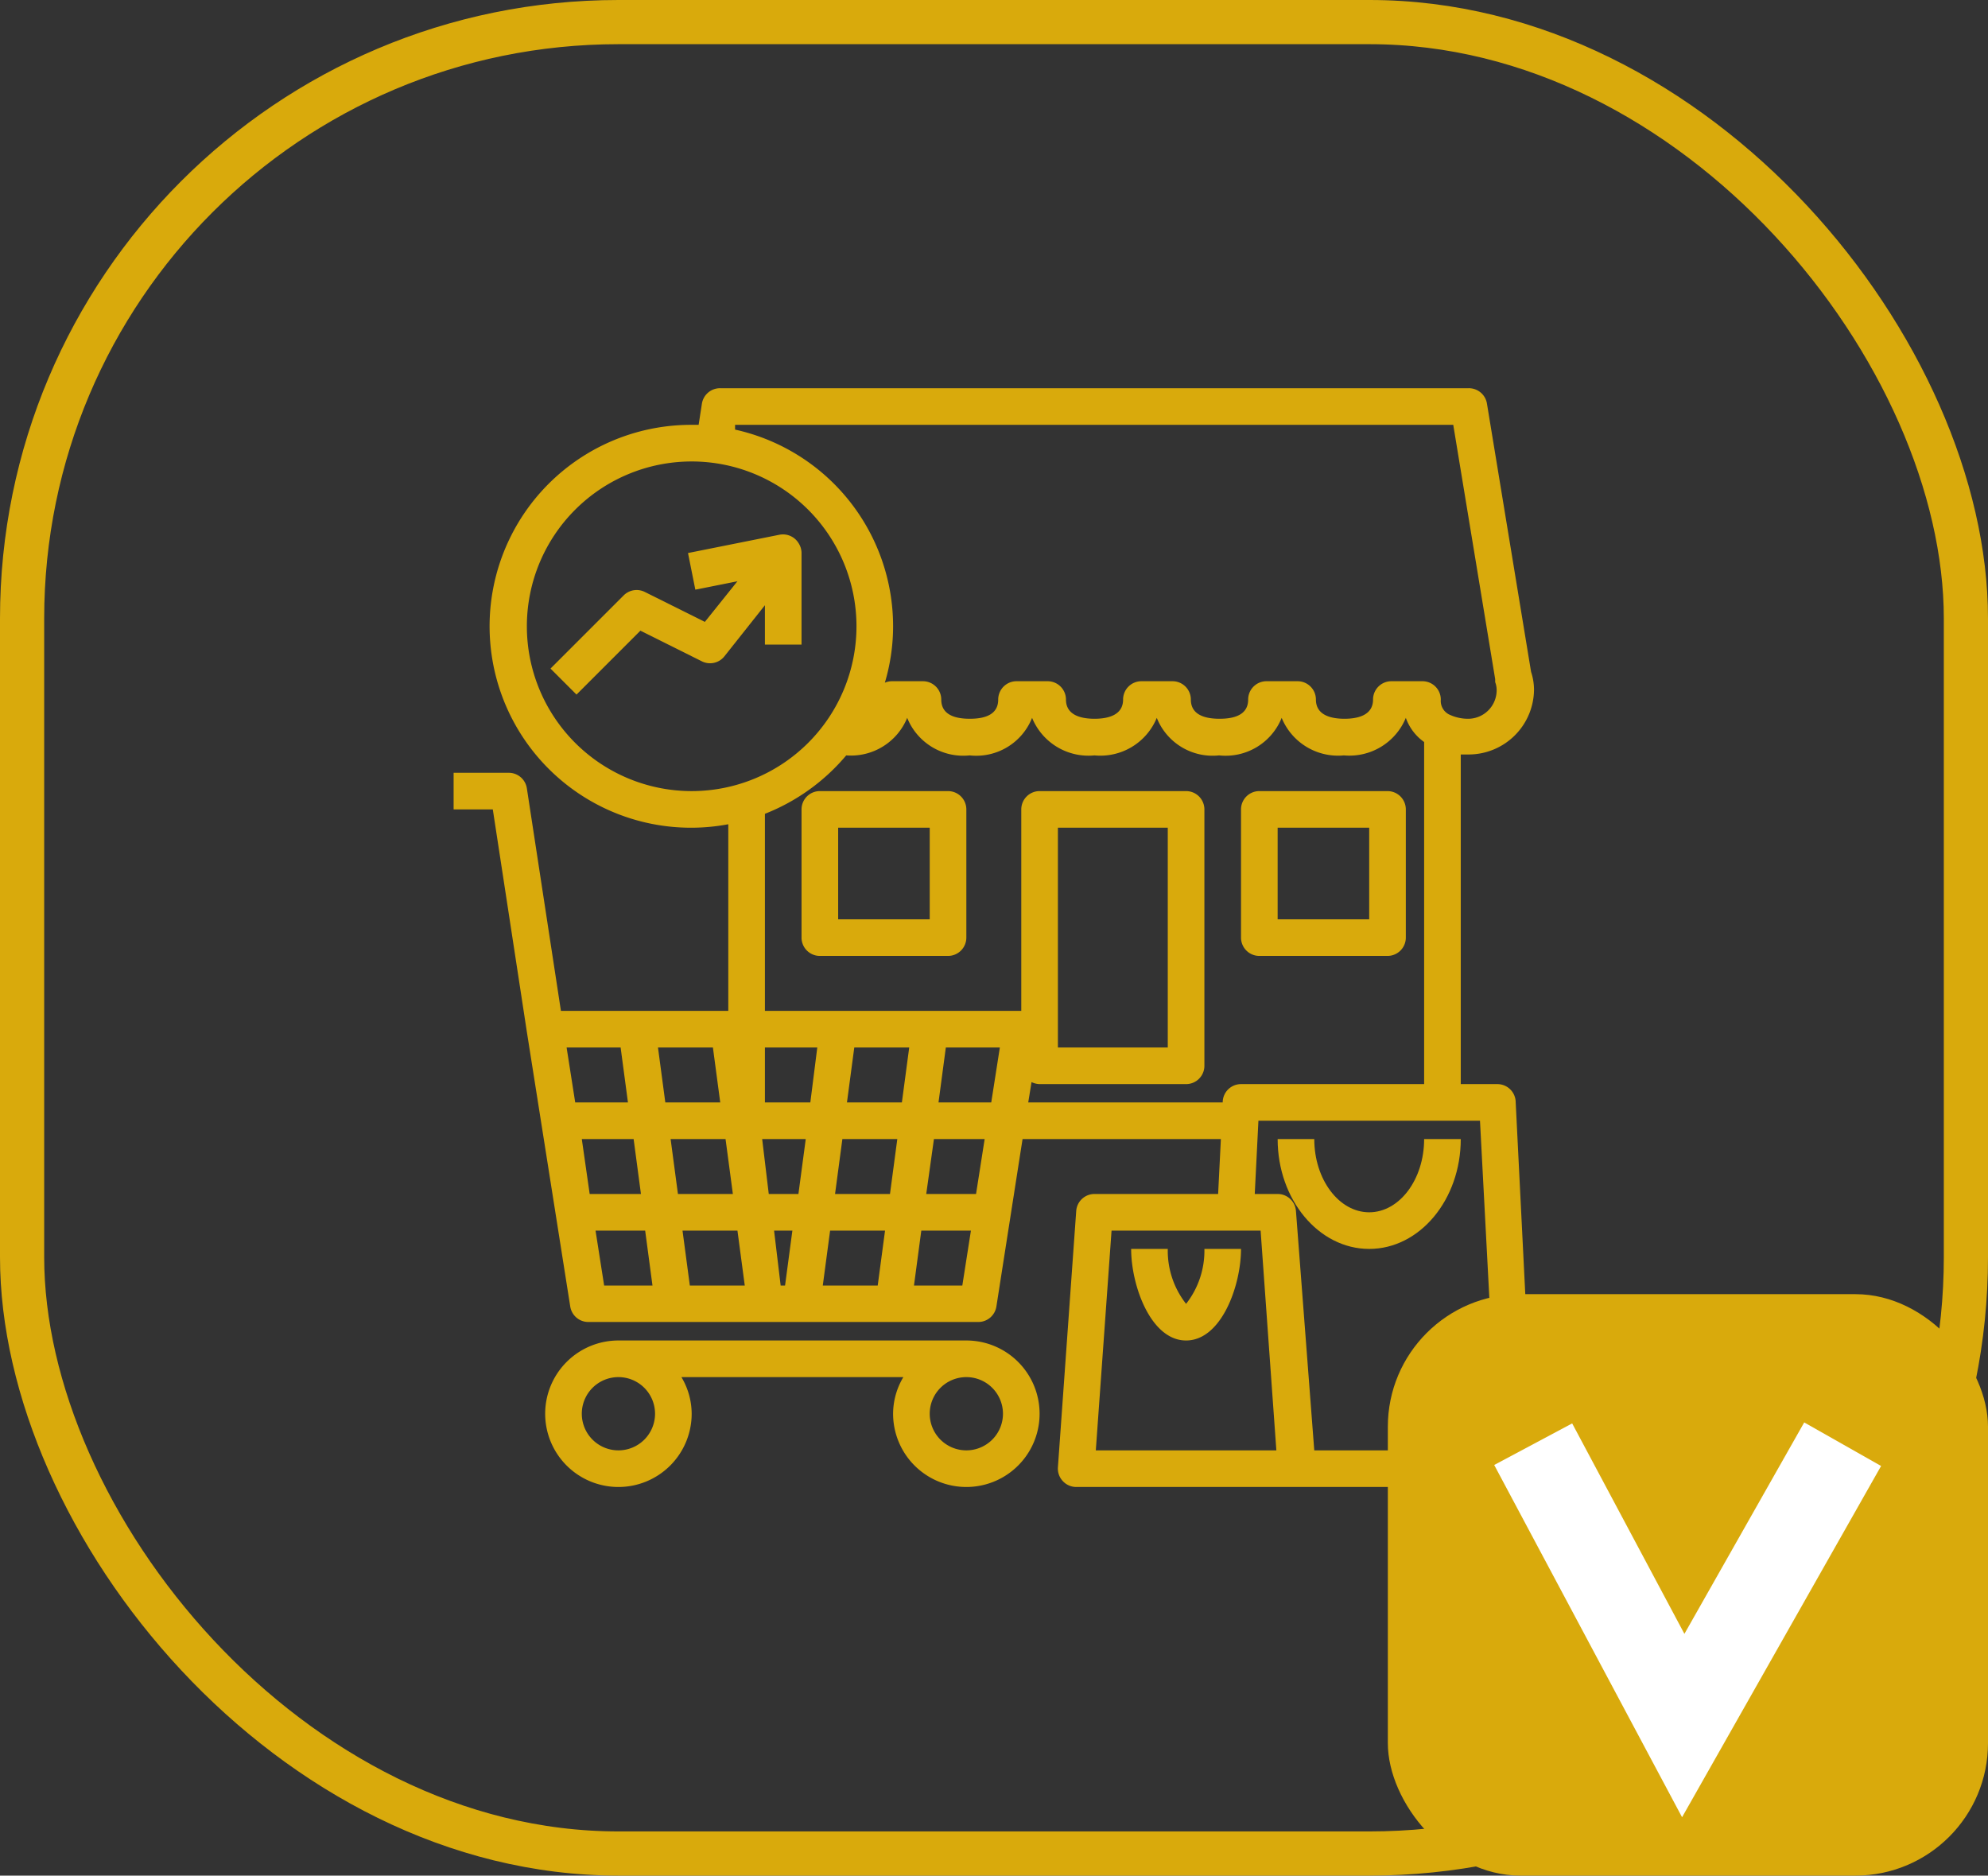
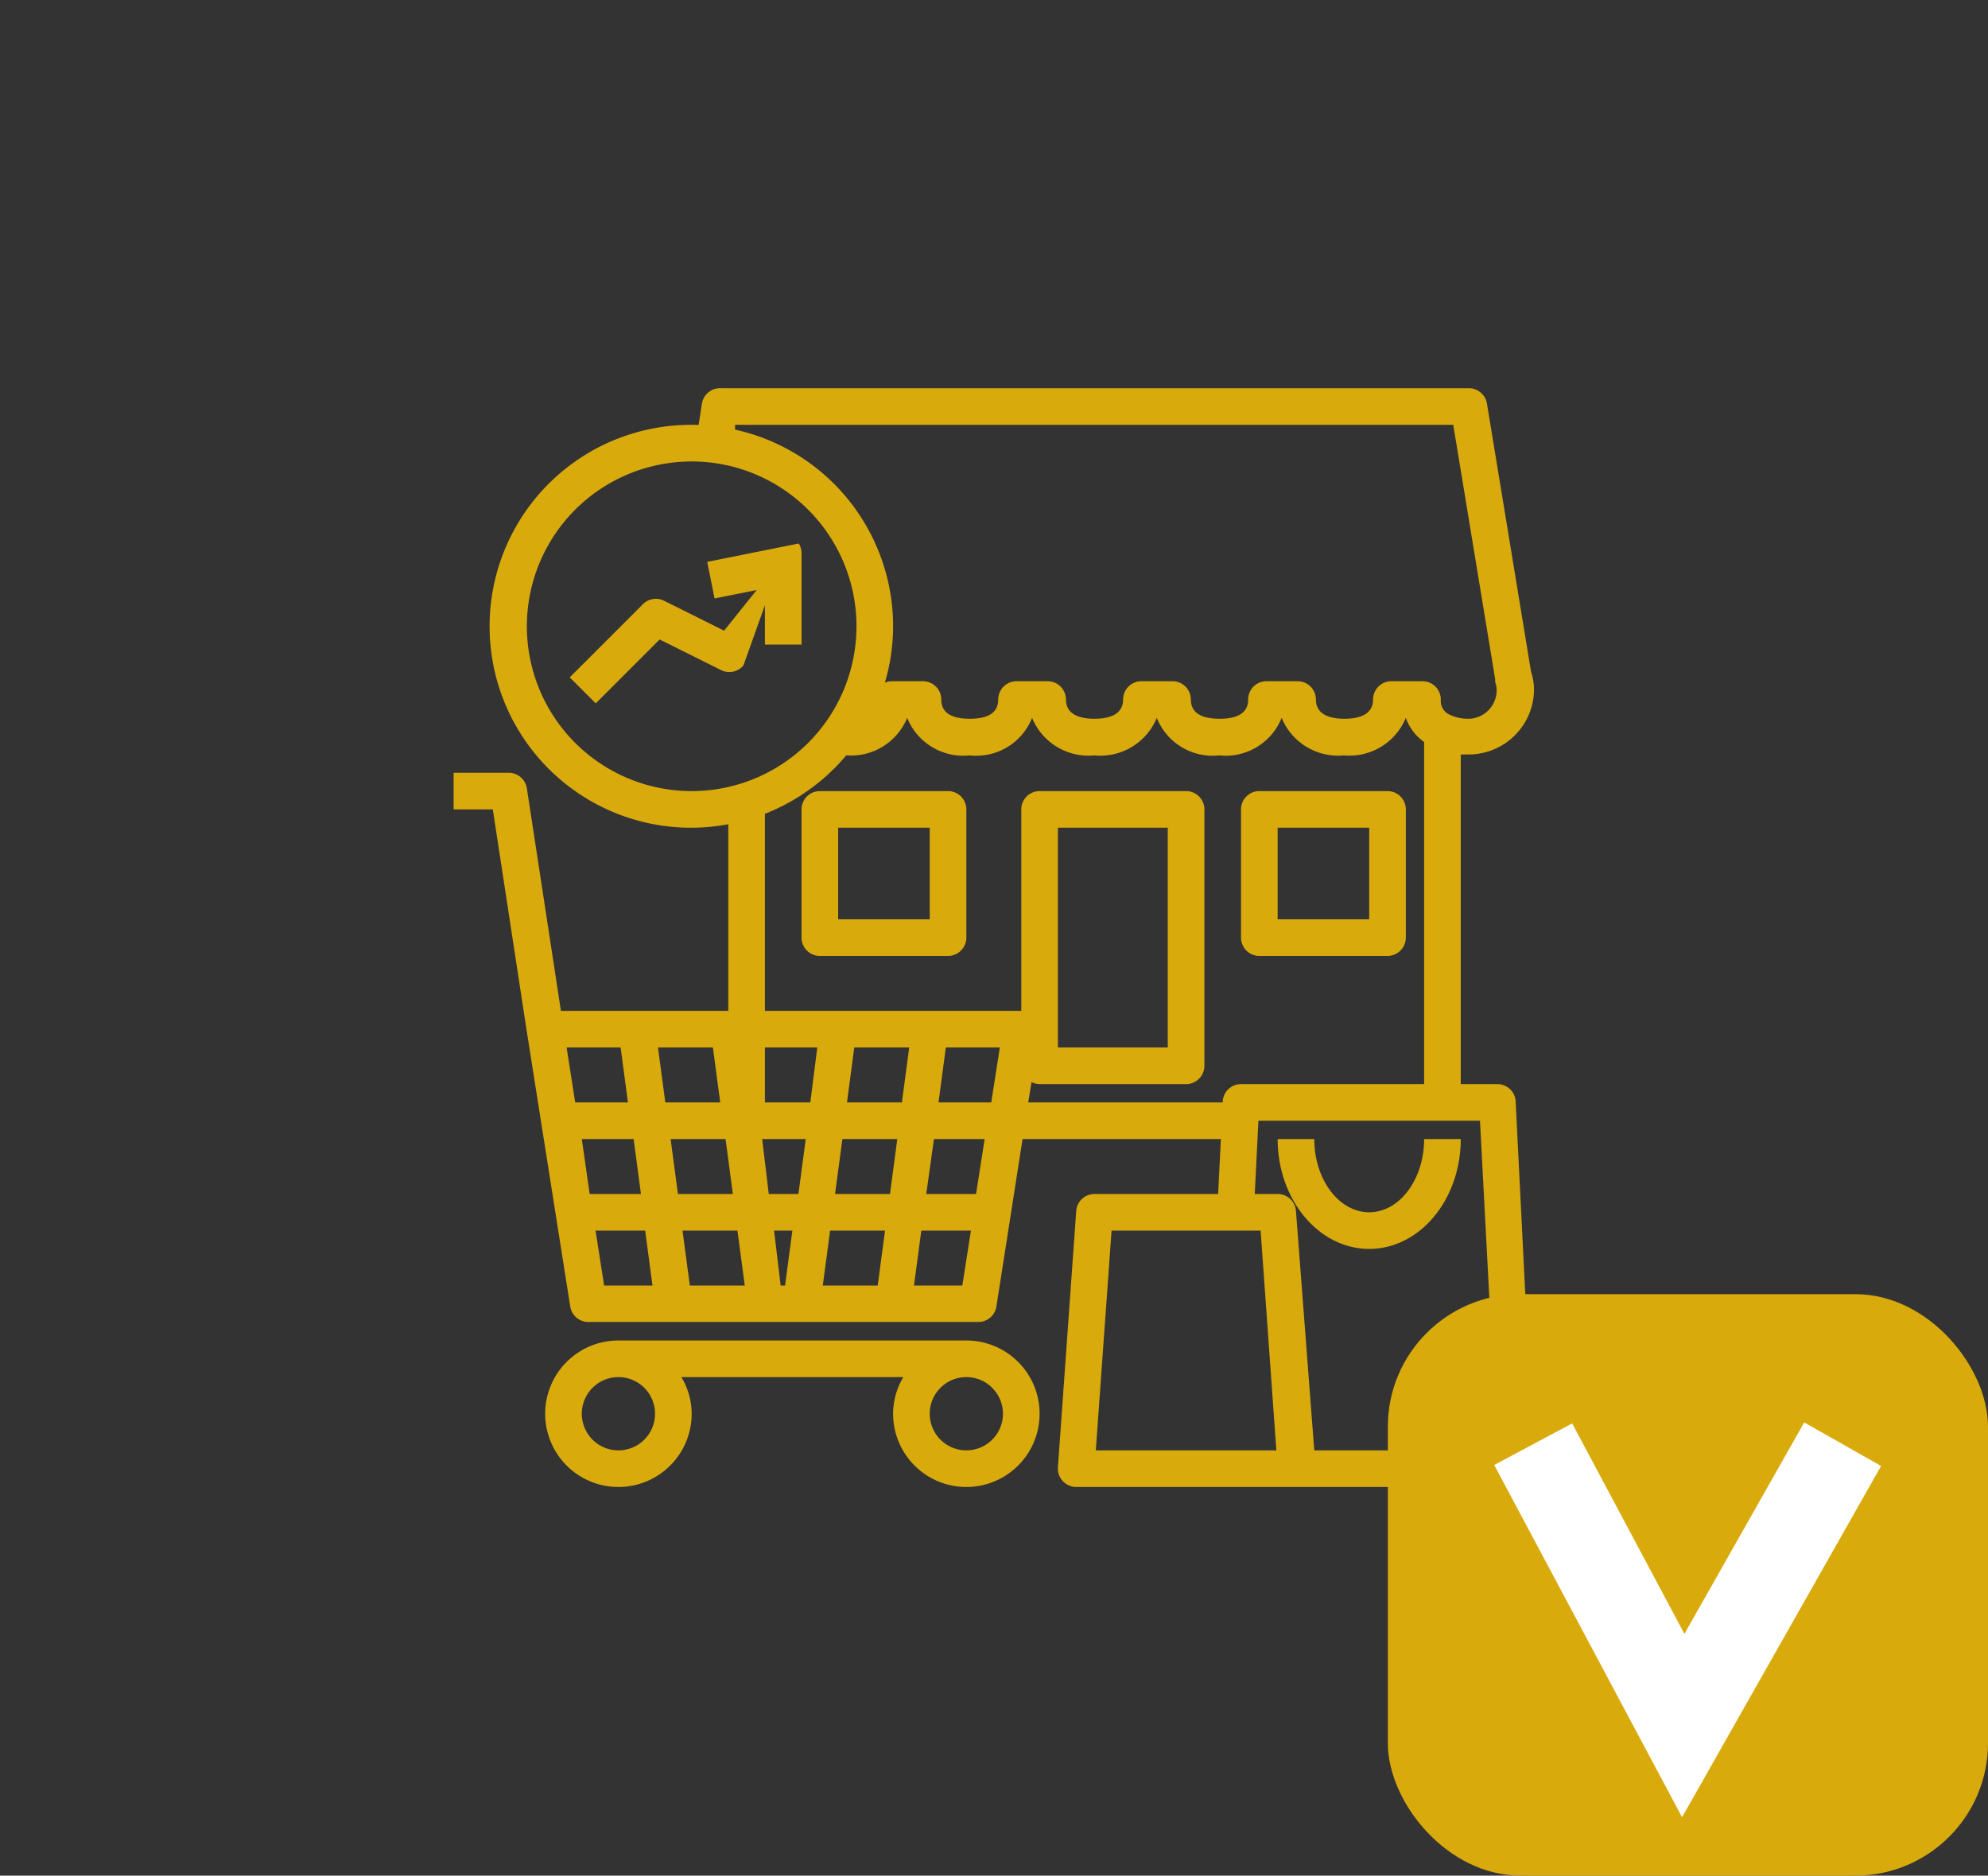
<svg xmlns="http://www.w3.org/2000/svg" xmlns:ns1="http://sodipodi.sourceforge.net/DTD/sodipodi-0.dtd" xmlns:ns2="http://www.inkscape.org/namespaces/inkscape" width="90" height="84.906" fill="none" version="1.1" id="svg6" ns1:docname="2_shopping.svg" xml:space="preserve" ns2:version="1.3.2 (091e20e, 2023-11-25, custom)">
  <rect width="100%" height="100%" fill="#333333" stroke="none" />
  <defs id="defs6" />
  <g class="fills" id="g1">
    <rect rx="0" ry="0" width="90" height="84.906" class="frame-background" id="rect1" />
  </g>
  <g id="g7" transform="matrix(0.829,0,0,0.829,18.049,15.916)" style="fill:#d9aa0c;fill-opacity:1">
    <path d="M 59.43,2.84 A 1,1 0 0 0 58.43,2 H 17.56 a 1,1 0 0 0 -1,0.84 L 16.38,4 H 16 a 11,11 0 1 0 2,21.81 V 36 H 8.86 L 7,23.85 A 1,1 0 0 0 6,23 H 3 v 2 H 5.14 L 7,37.15 v 0 l 2.37,15 a 1,1 0 0 0 1,0.84 h 21.27 a 1,1 0 0 0 1,-0.84 L 34.07,43 H 44.9 l -0.15,3 H 38 a 1,1 0 0 0 -1,0.93 l -1,14 A 1,1 0 0 0 36.27,61.68 1,1 0 0 0 37,62 H 61 A 1,1 0 0 0 61.72,61.69 1,1 0 0 0 62,61 L 61,41 A 1,1 0 0 0 60,40 H 58 V 22 c 0.15,0 0.28,0 0.44,0 a 3.57,3.57 0 0 0 3.56,-3.51 3.11,3.11 0 0 0 -0.16,-1 z M 7,15 a 9,9 0 1 1 9,9 9,9 0 0 1 -9,-9 z m 25.36,26 h -2.88 l 0.4,-3 h 2.95 z M 10,43 h 2.83 l 0.4,3 h -2.8 z m 4.85,0 h 3 l 0.4,3 h -3 z m 5,0 h 2.38 l -0.4,3 h -1.62 z m -2.29,-2 h -3 l -0.4,-3 h 3 z m 0.94,7 0.4,3 h -3 l -0.4,-3 z m 2,0 h 1 l -0.4,3 h -0.24 z m 3.06,0 h 3 l -0.4,3 h -3 z m 0.27,-2 0.4,-3 h 3 l -0.4,3 z m 5.4,-3 H 32 l -0.47,3 h -2.72 z m -1.75,-2 h -3 l 0.4,-3 h 3 z m -5,0 H 20 v -3 h 2.86 z m -10.36,-3 0.4,3 H 9.64 L 9.17,38 Z m -1.37,10 h 2.71 l 0.4,3 h -2.64 z m 17.39,3 0.4,-3 h 2.71 l -0.47,3 z M 45,60 h -6.93 l 0.86,-12 h 8.14 l 0.86,12 z m 15,0 H 50 L 49,46.93 A 1,1 0 0 0 48,46 h -1.25 l 0.2,-4 h 12.1 z M 46,40 a 1,1 0 0 0 -1,1 v 0 H 34.38 l 0.18,-1.11 A 1.06,1.06 0 0 0 35,40 h 8 a 1,1 0 0 0 1,-1 V 25 a 1,1 0 0 0 -1,-1 h -8 a 1,1 0 0 0 -1,1 V 36 H 20 V 25.24 A 11.1,11.1 0 0 0 24.44,22.05 3.32,3.32 0 0 0 27.77,20 v 0 a 3.3,3.3 0 0 0 3.41,2.05 3.28,3.28 0 0 0 3.41,-2.05 v 0 A 3.33,3.33 0 0 0 38,22.05 3.33,3.33 0 0 0 41.4,20 v 0 a 3.28,3.28 0 0 0 3.4,2.05 3.3,3.3 0 0 0 3.42,-2.05 v 0 a 3.33,3.33 0 0 0 3.4,2.05 A 3.33,3.33 0 0 0 55,20 v 0 a 2.73,2.73 0 0 0 1,1.32 V 40 Z M 36,38 V 26 h 6 V 38 Z M 58.44,20.05 a 2.38,2.38 0 0 1 -1,-0.2 0.83,0.83 0 0 1 -0.53,-0.85 1,1 0 0 0 -1,-1 h -1.7 a 1,1 0 0 0 -1,1 c 0,0.87 -0.85,1.05 -1.56,1.05 -0.71,0 -1.56,-0.18 -1.56,-1.05 a 1,1 0 0 0 -1,-1 h -1.7 a 1,1 0 0 0 -1,1 c 0,0.7 -0.53,1.05 -1.56,1.05 -1.03,0 -1.57,-0.35 -1.57,-1.05 a 1,1 0 0 0 -1,-1 h -1.7 a 1,1 0 0 0 -1,1 c 0,0.87 -0.85,1.05 -1.56,1.05 -0.71,0 -1.56,-0.18 -1.56,-1.05 a 1,1 0 0 0 -1,-1 h -1.7 a 1,1 0 0 0 -1,1 c 0,0.7 -0.52,1.05 -1.55,1.05 -1.03,0 -1.56,-0.35 -1.56,-1.05 a 1,1 0 0 0 -1,-1 h -1.7 A 1,1 0 0 0 26.55,18.08 10.82,10.82 0 0 0 27,15 11,11 0 0 0 18.37,4.26 V 4 h 39.22 l 2.29,13.89 c 0,0.06 0,0.11 0,0.16 a 1.21,1.21 0 0 1 0.08,0.44 1.56,1.56 0 0 1 -1.52,1.56 z" id="path1" style="fill:#d9aa0c;fill-opacity:1" />
    <path d="m 30,24 h -7 a 1,1 0 0 0 -1,1 v 7 a 1,1 0 0 0 1,1 h 7 a 1,1 0 0 0 1,-1 v -7 a 1,1 0 0 0 -1,-1 z m -1,7 h -5 v -5 h 5 z" id="path2" style="fill:#d9aa0c;fill-opacity:1" />
    <path d="m 54,24 h -7 a 1,1 0 0 0 -1,1 v 7 a 1,1 0 0 0 1,1 h 7 a 1,1 0 0 0 1,-1 v -7 a 1,1 0 0 0 -1,-1 z m -1,7 h -5 v -5 h 5 z" id="path3" style="fill:#d9aa0c;fill-opacity:1" />
    <path d="m 31,62 a 4,4 0 0 0 0,-8 H 12 a 4,4 0 1 0 4,4 3.91,3.91 0 0 0 -0.56,-2 h 12.12 a 3.91,3.91 0 0 0 -0.56,2 4,4 0 0 0 4,4 z m 2,-4 a 2,2 0 1 1 -2,-2 2,2 0 0 1 2,2 z m -19,0 a 2,2 0 1 1 -2,-2 2,2 0 0 1 2,2 z" id="path4-0" style="fill:#d9aa0c;fill-opacity:1" />
-     <path d="M 21.85,10.48 A 1,1 0 0 0 20.8,10 l -5,1 0.4,2 2.3,-0.46 -1.78,2.22 -3.27,-1.63 a 1,1 0 0 0 -1.16,0.18 l -4,4 1.42,1.42 3.49,-3.49 3.35,1.67 a 1,1 0 0 0 1.23,-0.26 L 20,13.85 V 16 h 2 v -5 0 a 1,1 0 0 0 -0.15,-0.52 z" id="path5-5" style="fill:#d9aa0c;fill-opacity:1" />
-     <path d="m 43,52 a 4.7,4.7 0 0 1 -1,-3 h -2 c 0,2 1.07,5 3,5 1.93,0 3,-3 3,-5 h -2 a 4.7,4.7 0 0 1 -1,3 z" id="path6" style="fill:#d9aa0c;fill-opacity:1" />
+     <path d="M 21.85,10.48 l -5,1 0.4,2 2.3,-0.46 -1.78,2.22 -3.27,-1.63 a 1,1 0 0 0 -1.16,0.18 l -4,4 1.42,1.42 3.49,-3.49 3.35,1.67 a 1,1 0 0 0 1.23,-0.26 L 20,13.85 V 16 h 2 v -5 0 a 1,1 0 0 0 -0.15,-0.52 z" id="path5-5" style="fill:#d9aa0c;fill-opacity:1" />
    <path d="m 53,49 c 2.76,0 5,-2.69 5,-6 h -2 c 0,2.21 -1.35,4 -3,4 -1.65,0 -3,-1.79 -3,-4 h -2 c 0,3.31 2.24,6 5,6 z" id="path7" style="fill:#d9aa0c;fill-opacity:1" />
  </g>
  <g class="frame-children" id="g6">
    <rect rx="28" ry="28" width="90" height="84.906" class="fills" id="rect2" />
    <g class="strokes" id="g4">
      <g class="inner-stroke-shape" id="g3">
        <defs id="defs2">
          <clipPath id="b">
            <use href="#a" id="use2" />
          </clipPath>
-           <rect rx="28" ry="28" x="0" y="0" width="90" height="84.906" id="a" style="fill: none; stroke-width: 4; stroke: rgb(217, 170, 12); stroke-opacity: 1;" />
        </defs>
        <use href="#a" clip-path="url('#b')" id="use3" />
      </g>
    </g>
    <rect rx="6" ry="6" x="62.83" y="58.585" width="27.17" height="26.321" style="fill: rgb(217, 170, 12); fill-opacity: 1;" class="fills" id="rect4" />
-     <path d="m69.41 65.377 6.793 12.736 7.217-12.736" class="fills" id="path4" />
    <g class="strokes" id="g5">
      <path d="m69.41 65.377 6.793 12.736 7.217-12.736" style="fill: none; stroke-width: 4; stroke: rgb(255, 255, 255); stroke-opacity: 1;" class="stroke-shape" id="path5" />
    </g>
  </g>
</svg>